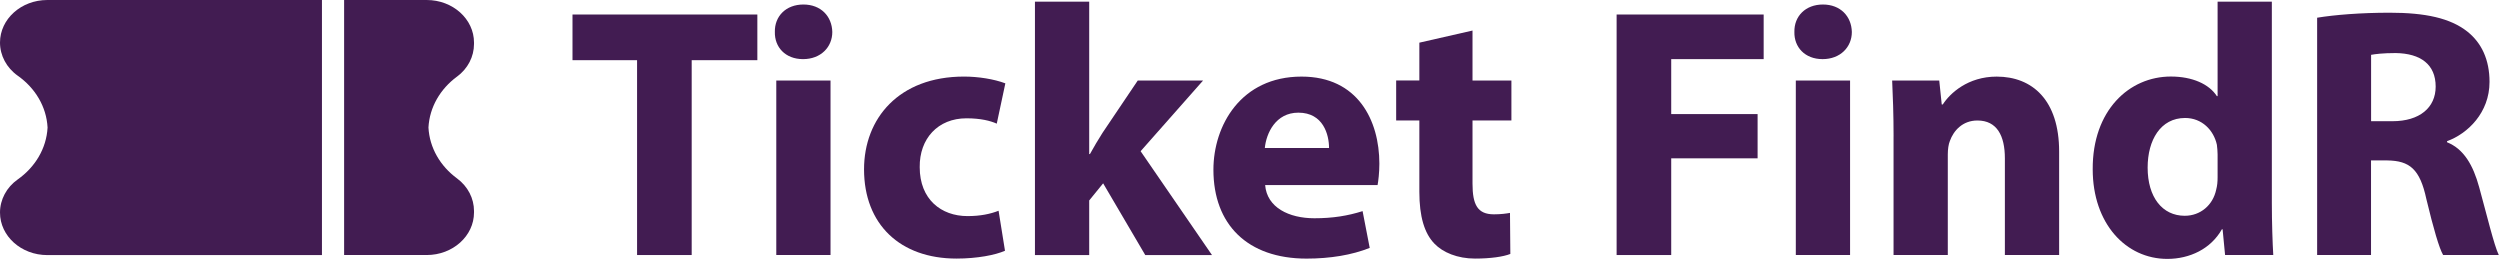
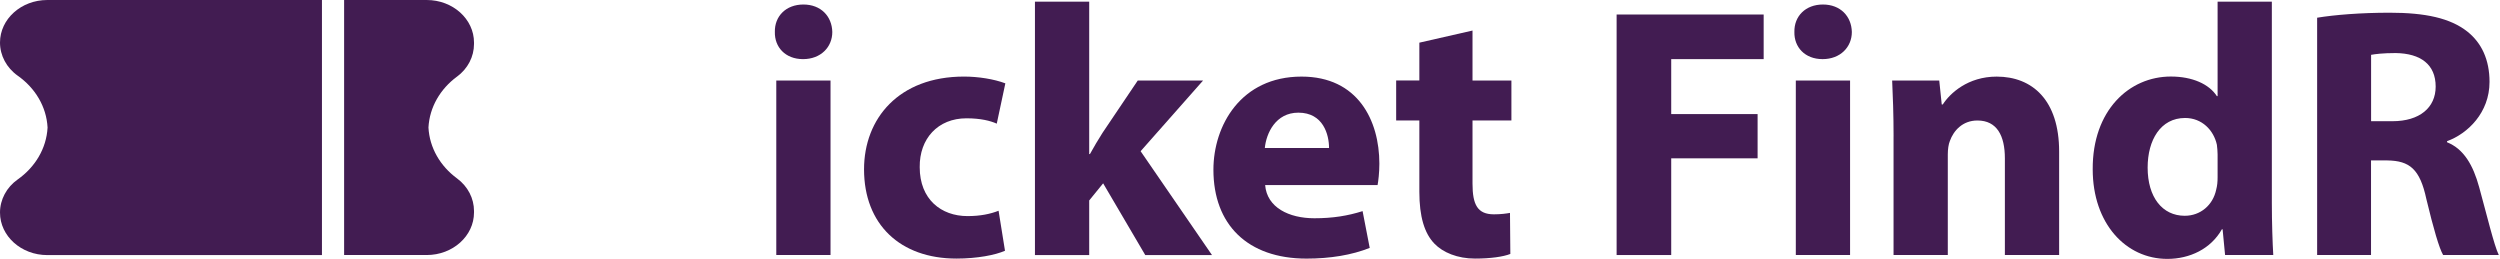
<svg xmlns="http://www.w3.org/2000/svg" fill="none" viewBox="0 0 251 26" height="26" width="251">
  <g clip-path="url(#clip0_142_2543)">
-     <path fill="#421C52" d="M63.965 6.042H57.479V1.457H76.038V6.042H69.445V25.605H63.962V6.042H63.965Z" />
    <path fill="#421C52" d="M83.563 3.212C83.563 4.718 82.417 5.936 80.626 5.936C78.835 5.936 77.76 4.718 77.796 3.212C77.76 1.635 78.907 0.453 80.662 0.453C82.417 0.453 83.528 1.635 83.563 3.212ZM77.939 25.605V8.086H83.385V25.605H77.939Z" />
    <path fill="#421C52" d="M100.904 25.174C99.936 25.605 98.11 25.961 96.031 25.961C90.37 25.961 86.75 22.522 86.75 17.004C86.75 11.881 90.26 7.688 96.782 7.688C98.217 7.688 99.79 7.937 100.937 8.368L100.075 12.415C99.431 12.127 98.463 11.878 97.031 11.878C94.165 11.878 92.303 13.921 92.339 16.787C92.339 20.012 94.489 21.696 97.141 21.696C98.43 21.696 99.434 21.483 100.257 21.159L100.901 25.171L100.904 25.174Z" />
    <path fill="#421C52" d="M109.359 15.466H109.431C109.826 14.75 110.253 14.031 110.684 13.351L114.23 8.086H120.787L114.518 15.181L121.684 25.608H114.984L110.755 18.406L109.356 20.126V25.608H103.909V0.165H109.356V15.463L109.359 15.466Z" />
    <path fill="#421C52" d="M127.021 18.581C127.199 20.838 129.42 21.913 131.966 21.913C133.828 21.913 135.333 21.663 136.804 21.197L137.519 24.889C135.729 25.605 133.543 25.964 131.179 25.964C125.23 25.964 121.827 22.525 121.827 17.043C121.827 12.6 124.586 7.69 130.677 7.69C136.337 7.69 138.488 12.098 138.488 16.434C138.488 17.366 138.381 18.189 138.309 18.584H127.024L127.021 18.581ZM133.436 14.857C133.436 13.532 132.863 11.311 130.356 11.311C128.064 11.311 127.131 13.39 126.988 14.857H133.439H133.436Z" />
    <path fill="#421C52" d="M147.84 3.07V8.086H151.745V12.098H147.84V18.438C147.84 20.553 148.342 21.518 149.99 21.518C150.67 21.518 151.207 21.447 151.603 21.375L151.638 25.495C150.922 25.78 149.63 25.961 148.092 25.961C146.337 25.961 144.867 25.352 144.009 24.455C143.005 23.416 142.503 21.732 142.503 19.261V12.095H140.175V8.082H142.503V4.284L147.843 3.066L147.84 3.07Z" />
    <path fill="#421C52" d="M162.311 1.457H177.071V5.936H167.79V11.454H176.463V15.896H167.79V25.605H162.308V1.457H162.311Z" />
    <path fill="#421C52" d="M185.925 3.212C185.925 4.718 184.778 5.936 182.988 5.936C181.197 5.936 180.122 4.718 180.157 3.212C180.122 1.635 181.268 0.453 183.023 0.453C184.778 0.453 185.889 1.635 185.925 3.212ZM180.3 25.605V8.086H185.747V25.605H180.3Z" />
    <path fill="#421C52" d="M190.115 13.675C190.115 11.489 190.044 9.627 189.973 8.086H194.701L194.95 10.486H195.057C195.772 9.375 197.566 7.691 200.468 7.691C204.049 7.691 206.737 10.055 206.737 15.213V25.605H201.29V15.897C201.29 13.64 200.503 12.098 198.531 12.098C197.026 12.098 196.132 13.138 195.772 14.142C195.63 14.465 195.559 15.003 195.559 15.502V25.605H190.112V13.675H190.115Z" />
    <path fill="#421C52" d="M228.093 0.165V20.372C228.093 22.341 228.165 24.42 228.236 25.602H223.398L223.149 23.021H223.077C221.967 24.989 219.852 25.993 217.595 25.993C213.44 25.993 210.108 22.448 210.108 17.001C210.073 11.088 213.764 7.684 217.954 7.684C220.105 7.684 221.789 8.436 222.575 9.653H222.647V0.165H228.093ZM222.647 15.501C222.647 15.216 222.611 14.821 222.575 14.533C222.252 13.063 221.07 11.845 219.386 11.845C216.915 11.845 215.623 14.067 215.623 16.826C215.623 19.799 217.093 21.664 219.35 21.664C220.927 21.664 222.18 20.589 222.504 19.047C222.611 18.652 222.647 18.26 222.647 17.794V15.501Z" />
    <path fill="#421C52" d="M232.643 1.778C234.398 1.49 237.015 1.276 239.916 1.276C243.498 1.276 246.007 1.813 247.727 3.174C249.162 4.32 249.948 6.004 249.948 8.225C249.948 11.308 247.763 13.419 245.684 14.174V14.281C247.368 14.961 248.3 16.573 248.909 18.795C249.66 21.518 250.415 24.669 250.878 25.602H245.289C244.893 24.922 244.32 22.95 243.605 19.977C242.96 16.968 241.921 16.143 239.699 16.107H238.051V25.602H232.64V1.778H232.643ZM238.054 12.169H240.204C242.928 12.169 244.541 10.806 244.541 8.695C244.541 6.473 243.035 5.363 240.528 5.327C239.204 5.327 238.449 5.434 238.058 5.505V12.169H238.054Z" />
    <path fill="#421C52" d="M32.324 0H4.751C2.128 0 0 1.914 0 4.271C0 5.57 0.651 6.804 1.788 7.607C3.523 8.831 4.666 10.696 4.776 12.807C4.663 14.915 3.52 16.784 1.788 18.008C0.651 18.808 0 20.045 0 21.343C0 23.701 2.128 25.611 4.751 25.611H32.324V0.006V0Z" />
    <path fill="#421C52" d="M45.88 7.697C46.971 6.894 47.59 5.686 47.59 4.42V4.268C47.59 1.911 45.462 0 42.839 0H34.549V25.605H42.839C45.462 25.605 47.59 23.694 47.59 21.337V21.185C47.59 19.919 46.971 18.711 45.88 17.908C44.215 16.683 43.127 14.86 43.017 12.801C43.127 10.745 44.218 8.918 45.88 7.694V7.697Z" />
  </g>
  <defs>
    <clipPath id="clip0_142_2543">
      <rect fill="white" height="26" width="250.881" />
    </clipPath>
  </defs>
</svg>